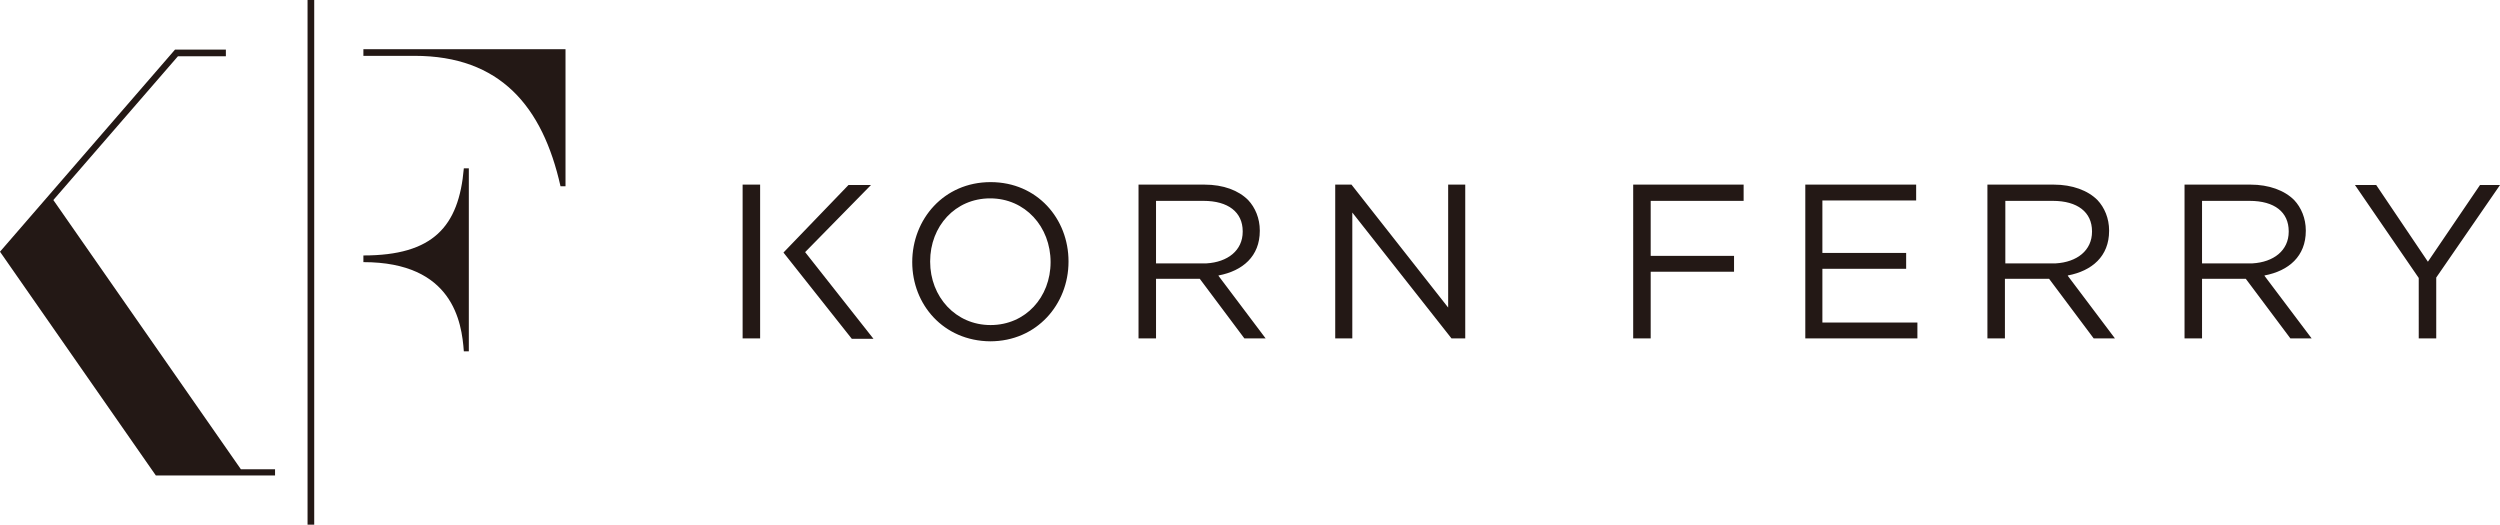
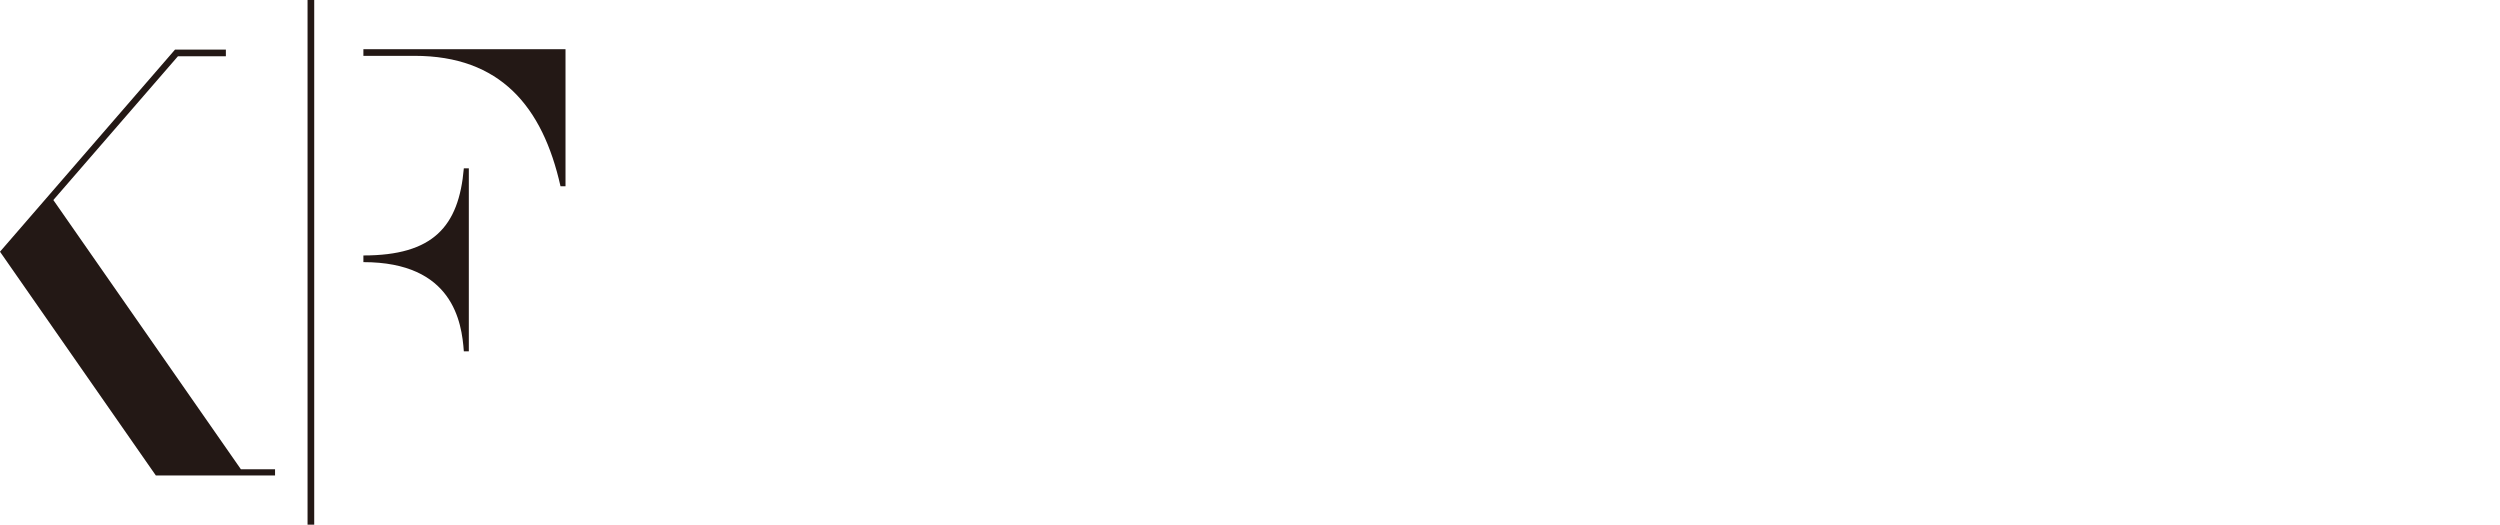
<svg xmlns="http://www.w3.org/2000/svg" version="1.1" id="layer" x="0px" y="0px" viewBox="0 0 599.9 125.9" style="enable-background:new 0 0 599.9 125.9;" xml:space="preserve">
  <style type="text/css">
	.st0{fill:#231815;}
</style>
  <g>
-     <path class="st0" d="M193.2,60.5L209,44.4h-5.4L188,60.6l16.4,20.7h5.2L193.2,60.5z M182.4,44.3h-4.2v36.9h4.2V44.3z M277.4,48.2   h11.4c5.9,0,9.4,2.7,9.4,7.3v0.1c0,4.5-3.6,7.3-8.7,7.6h-12.1L277.4,48.2L277.4,48.2z M298.6,81.2h5.1l-11.3-15v-0.1   c5.8-1.1,9.9-4.6,9.9-10.7v-0.1c0-2.9-1.1-5.5-2.8-7.3c-2.3-2.3-5.9-3.7-10.5-3.7h-15.8v36.9h4.2V66.9h10.5L298.6,81.2z    M528.4,48.2h11.4c6,0,9.4,2.7,9.4,7.3v0.1c0,4.5-3.6,7.3-8.7,7.6h-12.1L528.4,48.2L528.4,48.2z M549.6,81.2h5.1l-11.3-15v-0.1   c5.8-1.1,9.9-4.6,9.9-10.7v-0.1c0-2.9-1.1-5.5-2.8-7.3c-2.3-2.3-6-3.7-10.5-3.7h-15.8v36.9h4.2V66.9h10.5L549.6,81.2z M481.2,48.2   h11.4c5.9,0,9.4,2.7,9.4,7.3v0.1c0,4.5-3.6,7.3-8.7,7.6h-12.1V48.2z M502.4,81.2h5.1l-11.3-15v-0.1c5.8-1.1,9.9-4.6,9.9-10.7v-0.1   c0-2.9-1.1-5.5-2.8-7.3c-2.3-2.3-6-3.7-10.5-3.7h-15.9v36.9h4.2V66.9h10.6L502.4,81.2z M580.4,81.2h4.2V66.6l15.3-22.2h-4.8   l-12.5,18.4l-12.4-18.4h-5.1l15.3,22.3V81.2z M433.2,81.2h26.9v-3.8h-22.8V64.5h20.1v-3.8h-20.1V48.1h22.5v-3.8h-26.6V81.2z    M391.9,81.2h4.2v-16h20v-3.8h-20V48.2h22.3v-3.9h-26.5V81.2z M320.4,81.2h4.1V51l23.8,30.2h3.3V44.3h-4.1v29.5l-23.2-29.5h-3.9   L320.4,81.2L320.4,81.2z M252.1,62.9L252.1,62.9c0-8.5-6.1-15.3-14.5-15.3s-14.4,6.7-14.4,15.1v0.1c0,8.4,6.1,15.2,14.5,15.2   C246.1,78,252.1,71.3,252.1,62.9 M218.9,62.9L218.9,62.9c0-10.3,7.6-19.2,18.8-19.2c11.2,0,18.7,8.8,18.7,19v0.1   c0,10.2-7.6,19.1-18.8,19.1C226.4,81.8,218.9,73.1,218.9,62.9" />
    <path class="st0" d="M75.4,0h-1.6v125.9h1.6V0z M87.2,61.3v1.6c21.5,0,23.6,14.4,24.1,21.4h1.2V40.4h-1.2   C110.1,54.4,103.9,61.3,87.2,61.3 M87.2,11.8v1.6h12.3c20.5,0,30.7,12.1,35,31.3h1.2V11.8H87.2z M66,112.5v1.6H37.4L0,60.4l42-48.5   h12.2v1.6H42.7L12.8,48l45,64.6H66V112.5z" />
  </g>
</svg>